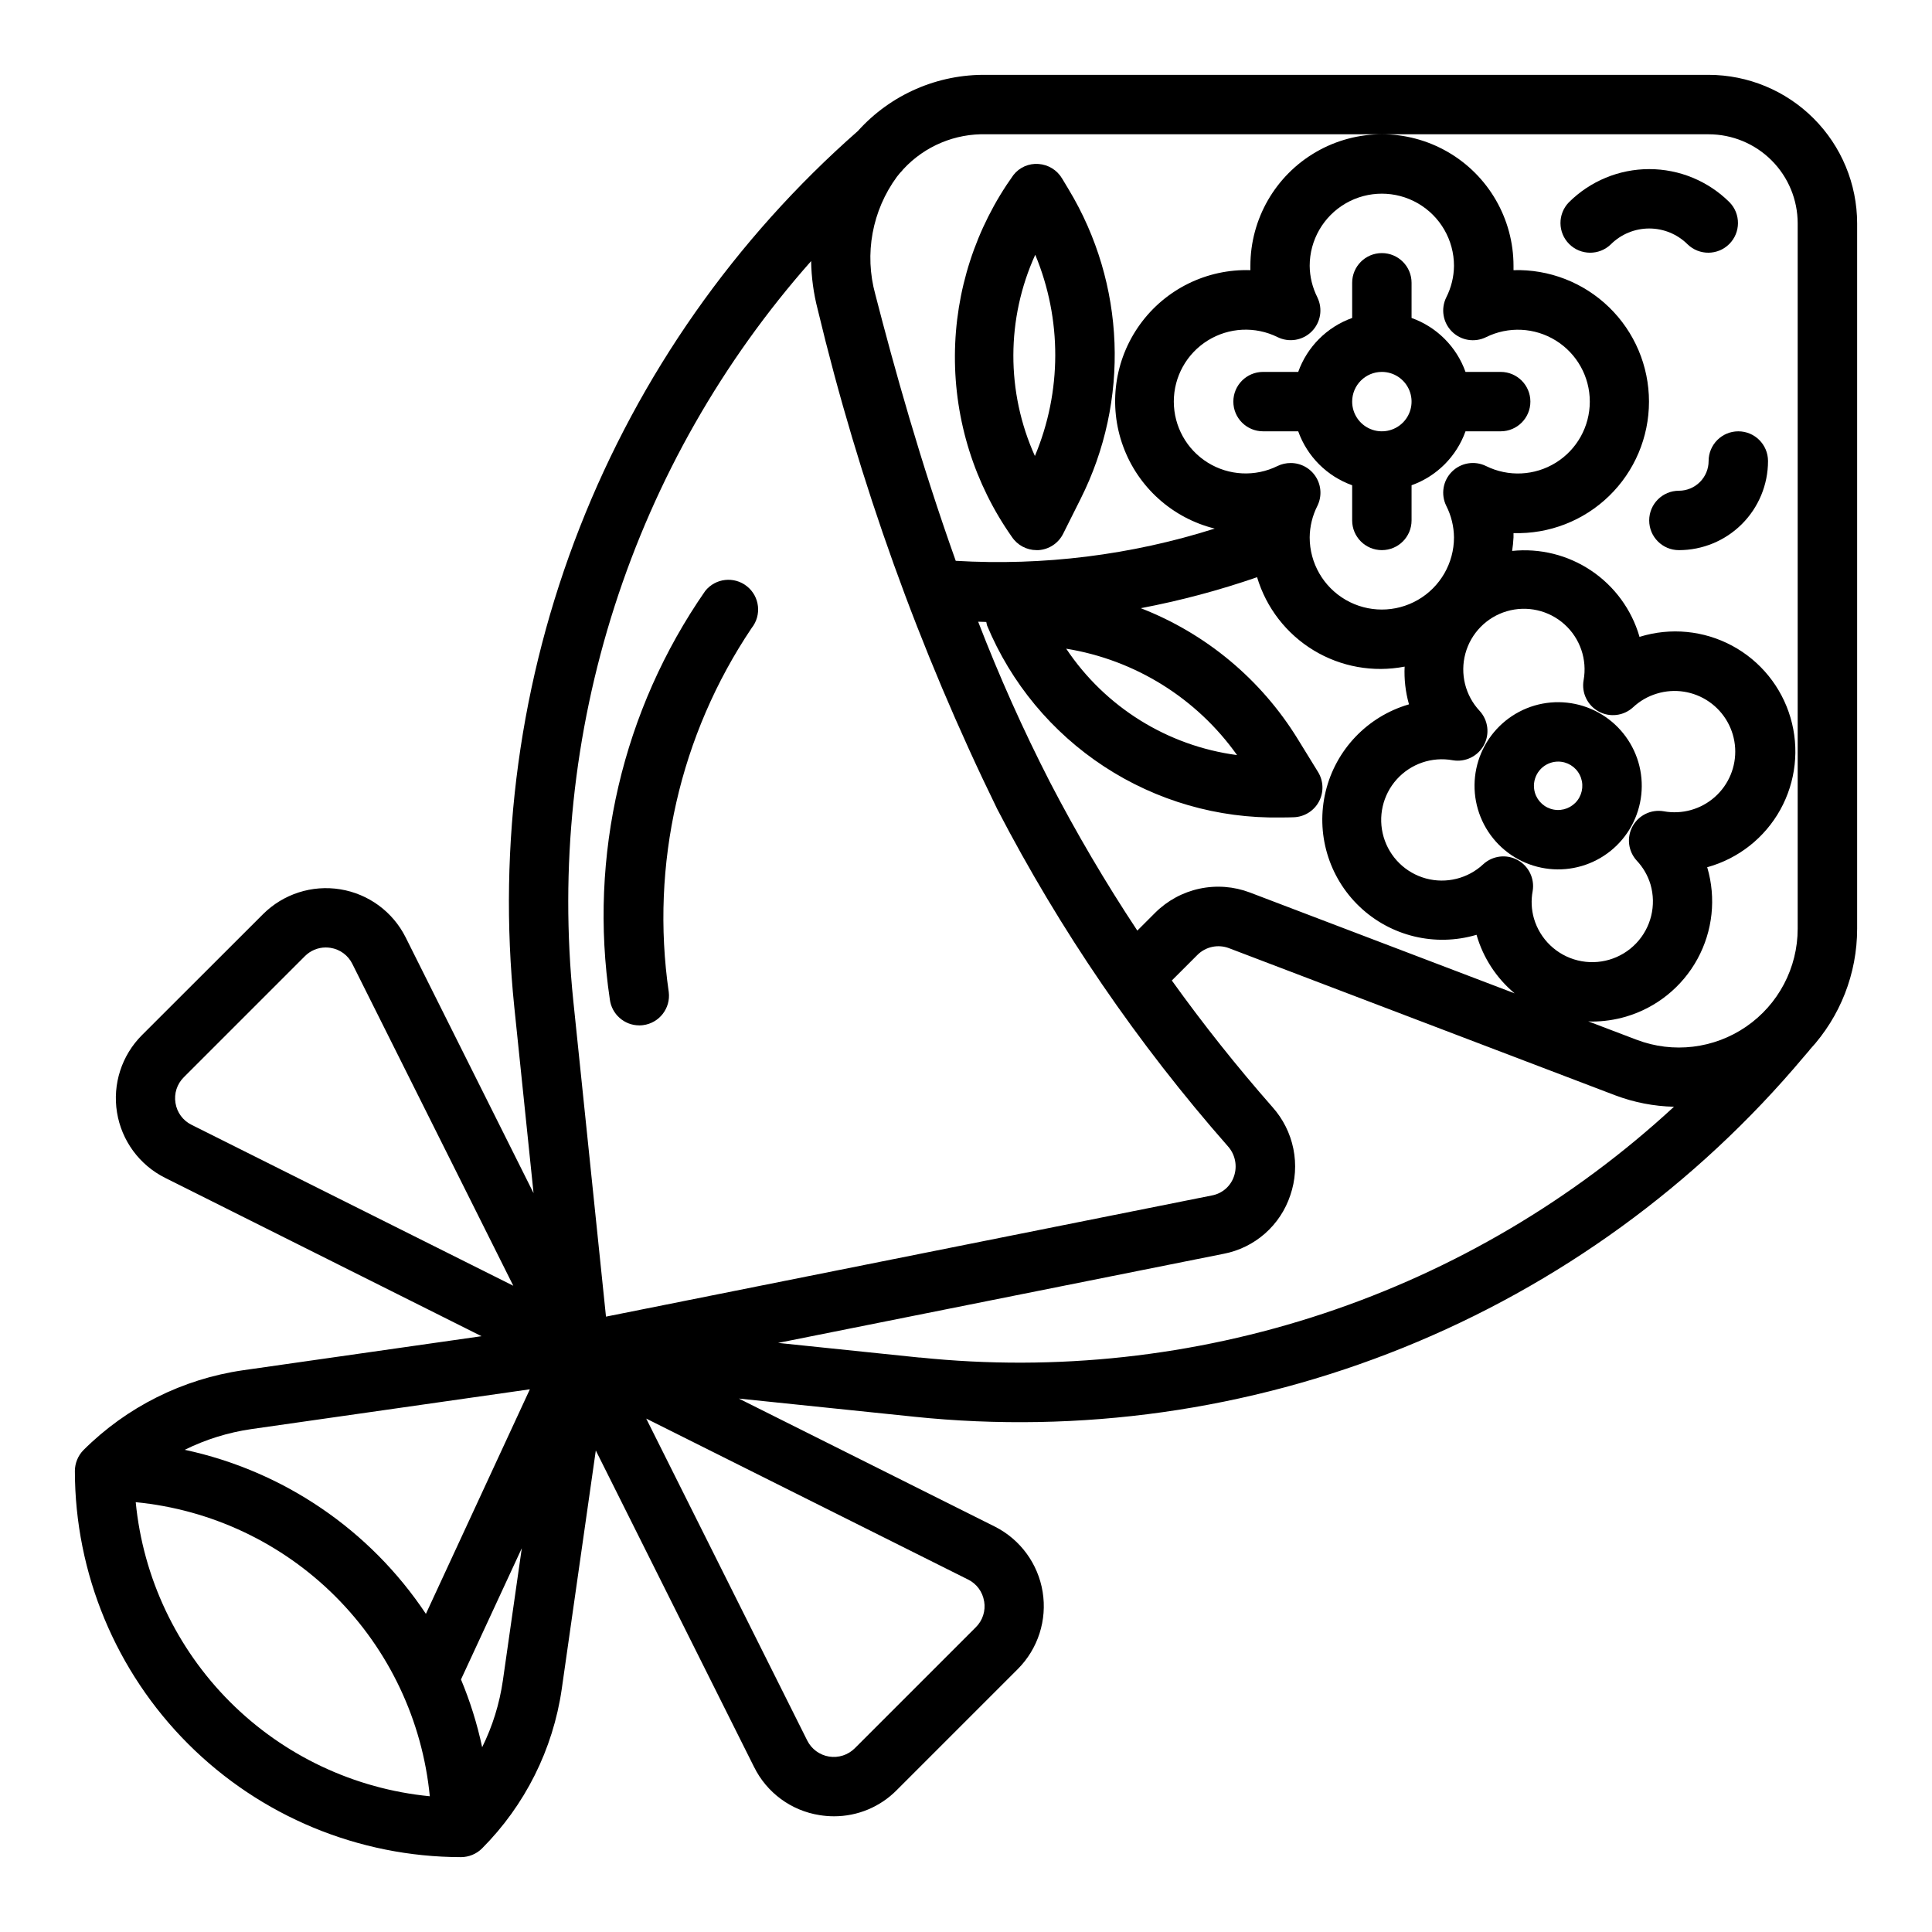
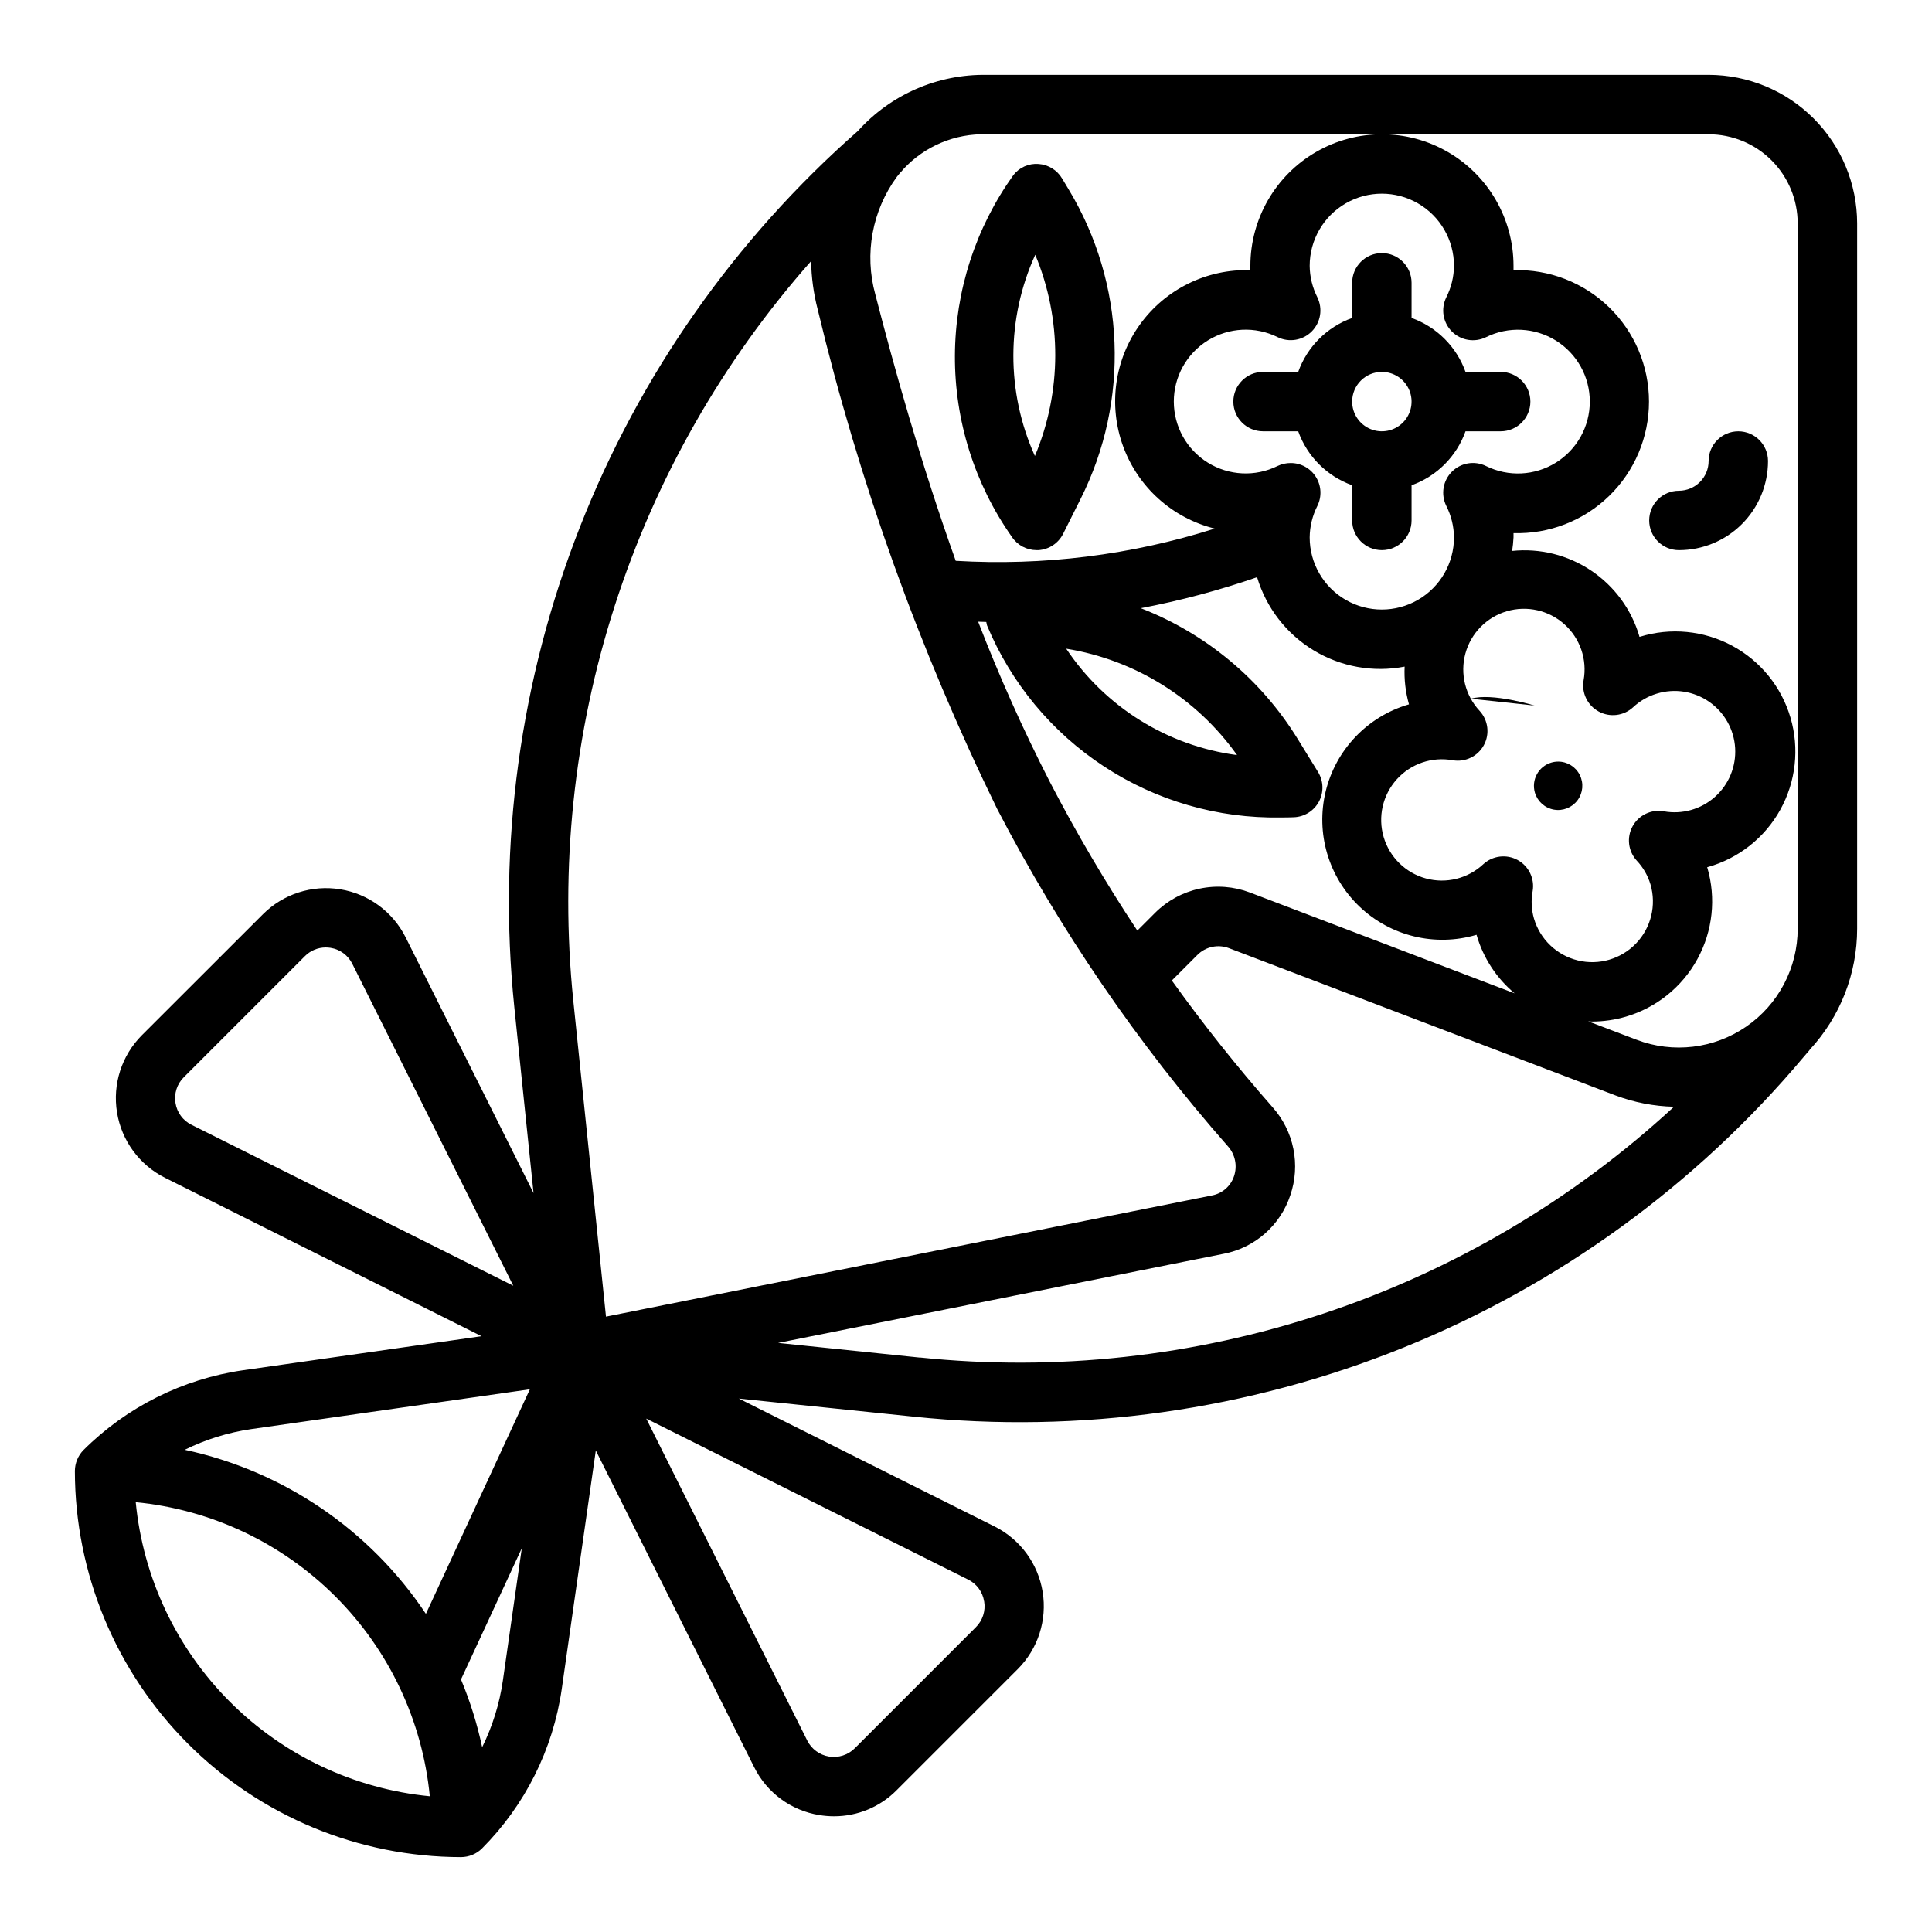
<svg xmlns="http://www.w3.org/2000/svg" fill="#000000" width="800px" height="800px" version="1.1" viewBox="144 144 512 512">
  <g>
    <path d="m596.8 163.84h-191.29c-13.004-0.227-25.469 5.203-34.164 14.879-32.586 28.633-57.855 64.645-73.695 105.03-15.84 40.383-21.793 83.969-17.359 127.12l5.102 49.316-33.898-67.785c-3.398-6.777-9.84-11.512-17.324-12.727-7.481-1.215-15.094 1.234-20.461 6.586l-32.117 32.086c-5.352 5.367-7.805 12.98-6.586 20.461 1.215 7.484 5.949 13.93 12.727 17.324l83.875 41.977-63.227 9.027c-15.984 2.316-30.793 9.723-42.234 21.121-0.73 0.734-1.309 1.602-1.699 2.559-0.398 0.953-0.602 1.973-0.609 3.008 0.031 27.129 10.824 53.141 30.012 72.328 19.184 19.184 45.195 29.977 72.328 30.008 1.031-0.008 2.051-0.211 3.004-0.605 0.957-0.395 1.828-0.973 2.559-1.703 11.398-11.441 18.805-26.25 21.121-42.23l9.027-63.227 41.941 83.875h0.004c3.359 6.809 9.816 11.566 17.316 12.75 1.289 0.211 2.586 0.316 3.891 0.316 6.234 0.004 12.211-2.492 16.594-6.93l32.086-32.086c5.352-5.367 7.805-12.977 6.586-20.461-1.215-7.481-5.949-13.926-12.727-17.324l-67.777-33.898 46.312 4.793v0.004c44.113 4.602 88.684-1.684 129.8-18.301 41.121-16.621 77.543-43.07 106.07-77.031l1.574-1.836c0-0.039 0-0.086 0.062-0.117h0.004c8.059-8.715 12.535-20.156 12.531-32.031v-186.92c-0.012-10.438-4.164-20.441-11.543-27.82-7.379-7.379-17.383-11.527-27.816-11.543zm-215.11 27.004c0.262-0.34 0.543-0.684 0.836-1.031 0.309-0.297 0.598-0.621 0.855-0.961 5.684-6.148 13.754-9.527 22.121-9.266h191.29c6.262 0 12.27 2.488 16.699 6.918 4.426 4.426 6.914 10.434 6.914 16.699v186.92c0 10.355-5.094 20.051-13.621 25.926-8.527 5.875-19.398 7.18-29.074 3.492l-12.824-4.879c0.332 0 0.66 0.062 0.992 0.062 3.055-0.008 6.09-0.445 9.02-1.305 8.094-2.387 14.91-7.883 18.953-15.293 4.043-7.406 4.977-16.113 2.602-24.211l-0.039-0.117h0.109c8.203-2.289 15.145-7.769 19.277-15.215 4.129-7.449 5.102-16.238 2.699-24.41-2.402-8.168-7.977-15.035-15.48-19.062-7.504-4.023-16.309-4.875-24.445-2.359h-0.117v-0.102c-2.086-7.125-6.602-13.289-12.766-17.426-6.16-4.141-13.574-5.988-20.957-5.223 0.18-1.188 0.301-2.383 0.363-3.582v-1.141c9.422 0.281 18.555-3.262 25.32-9.828 6.766-6.562 10.582-15.59 10.582-25.016 0-9.426-3.816-18.449-10.582-25.016-6.766-6.562-15.898-10.109-25.32-9.824v-1.141-0.004c0-12.453-6.648-23.965-17.434-30.191-10.789-6.231-24.078-6.231-34.867 0-10.785 6.227-17.43 17.738-17.43 30.191v1.141 0.004c-11.543-0.359-22.508 5.035-29.266 14.395-6.758 9.363-8.426 21.469-4.453 32.309 3.969 10.84 13.066 19.004 24.27 21.781-22.16 7.027-45.426 9.922-68.637 8.543-9.336-26.152-16.289-51.105-21.316-70.613-2.957-10.719-0.848-22.199 5.723-31.164zm23.68 117.98c0.047 0.305 0.113 0.602 0.195 0.898 6.363 15.309 17.184 28.348 31.055 37.426 13.867 9.082 30.148 13.781 46.723 13.488 1.148 0 2.363 0 3.504-0.055 2.805-0.09 5.348-1.668 6.68-4.141 1.328-2.473 1.238-5.465-0.234-7.856l-5.398-8.77c-9.711-15.77-24.309-27.934-41.574-34.637 10.461-1.988 20.758-4.731 30.82-8.211 2.422 8.094 7.762 15 14.988 19.379 7.223 4.379 15.816 5.918 24.113 4.316-0.156 3.348 0.227 6.699 1.133 9.926v0.109h-0.109c-10.906 3.211-19.273 11.992-21.949 23.039-2.676 11.051 0.746 22.688 8.977 30.531 8.23 7.84 20.02 10.695 30.926 7.488h0.109v0.102h0.004c1.75 6.016 5.254 11.371 10.059 15.391l-70.164-26.727c-4.258-1.613-8.891-1.965-13.344-1.012s-8.535 3.172-11.758 6.387l-4.723 4.723c-8.434-12.742-16.188-25.922-23.223-39.484-7.059-13.781-13.387-27.926-18.957-42.375zm21.191 7.086c18.258 2.961 34.562 13.117 45.273 28.195-18.445-2.445-34.938-12.719-45.273-28.188zm66.566-93.094c-1.316-2.598-2.019-5.461-2.047-8.371 0-6.828 3.644-13.141 9.559-16.559 5.918-3.414 13.207-3.414 19.121 0 5.918 3.418 9.562 9.73 9.562 16.559-0.027 2.91-0.73 5.773-2.047 8.371-1.488 3.023-0.891 6.66 1.496 9.043 2.383 2.387 6.019 2.984 9.043 1.496 5.906-2.922 12.902-2.586 18.5 0.891 5.598 3.477 9 9.594 9 16.184 0 6.59-3.402 12.711-9 16.184-5.598 3.477-12.594 3.812-18.5 0.891-3.023-1.488-6.66-0.887-9.043 1.496-2.387 2.383-2.984 6.019-1.496 9.047 1.316 2.594 2.019 5.457 2.047 8.367 0 6.832-3.644 13.145-9.562 16.559-5.914 3.414-13.203 3.414-19.121 0-5.914-3.414-9.559-9.727-9.559-16.559 0.027-2.91 0.73-5.773 2.047-8.367 1.199-2.445 1.055-5.336-0.391-7.644-1.441-2.309-3.973-3.707-6.695-3.699-1.199-0.004-2.387 0.266-3.473 0.785-5.902 2.922-12.898 2.586-18.496-0.891-5.598-3.473-9-9.594-9-16.184 0-6.59 3.402-12.707 9-16.184 5.598-3.477 12.594-3.812 18.496-0.891 3.027 1.488 6.664 0.891 9.047-1.496 2.383-2.383 2.984-6.019 1.496-9.043zm74.539 109.74c2.957 1.617 6.617 1.172 9.102-1.109 1.789-1.68 3.945-2.922 6.297-3.629 4.715-1.449 9.836-0.648 13.887 2.164 4.051 2.816 6.586 7.332 6.879 12.258 0.289 4.926-1.699 9.711-5.394 12.98-3.691 3.269-8.684 4.664-13.535 3.777-3.324-0.574-6.641 1.027-8.254 3.988-1.617 2.957-1.168 6.613 1.113 9.098 1.684 1.785 2.93 3.941 3.637 6.297 1.609 5.516 0.156 11.477-3.816 15.629-3.973 4.156-9.859 5.875-15.445 4.512-5.586-1.363-10.016-5.602-11.629-11.121-0.672-2.356-0.789-4.832-0.34-7.242 0.57-3.32-1.031-6.633-3.988-8.246-2.957-1.613-6.613-1.164-9.094 1.113-4.074 3.812-9.832 5.238-15.215 3.773-5.379-1.469-9.617-5.625-11.191-10.977-1.57-5.352-0.258-11.137 3.473-15.285 3.731-4.144 9.344-6.062 14.832-5.062 3.32 0.57 6.637-1.031 8.246-3.988 1.613-2.957 1.164-6.613-1.113-9.094-3.812-4.074-5.238-9.832-3.773-15.211 1.469-5.383 5.621-9.621 10.973-11.195 5.352-1.574 11.137-0.262 15.285 3.469 4.148 3.727 6.066 9.34 5.066 14.828-0.582 3.332 1.031 6.66 4 8.273zm-208.71-119.36c0.07 4.309 0.652 8.594 1.734 12.77 10.957 45.754 26.91 90.164 47.578 132.43 16.68 32.152 37.207 62.16 61.125 89.363 1.941 2.156 2.566 5.188 1.637 7.934-0.871 2.644-3.113 4.602-5.848 5.109l-160.59 32.117-8.66-83.672v0.004c-3.621-35.262 0.109-70.891 10.957-104.64 10.848-33.746 28.578-64.875 52.066-91.418zm-168.45 223.11c-0.418-2.5 0.402-5.043 2.203-6.824l32.086-32.086c1.461-1.473 3.441-2.301 5.512-2.309 0.434 0 0.863 0.035 1.293 0.102 2.504 0.391 4.656 1.977 5.777 4.254l42.652 85.293-85.273-42.652c-2.273-1.117-3.859-3.273-4.25-5.777zm20.09 86.418 73.824-10.547-27.551 59.512c-14.824-22.27-37.758-37.871-63.914-43.477 5.555-2.746 11.508-4.598 17.641-5.488zm-30.629 19.367c20.008 1.945 38.719 10.781 52.934 24.996 14.215 14.215 23.051 32.926 25 52.938-20.012-1.949-38.723-10.785-52.938-25-14.215-14.215-23.051-32.926-24.996-52.934zm91.809 64.941c-1.309-6.148-3.188-12.16-5.609-17.961l16.113-34.781-5.016 35.078c-0.887 6.141-2.738 12.102-5.488 17.664zm133.04-38.637v0.004c0.418 2.496-0.402 5.043-2.203 6.824l-32.086 32.086c-1.793 1.785-4.328 2.602-6.824 2.195-2.492-0.406-4.641-1.984-5.773-4.242l-42.672-85.324 85.293 42.652v-0.004c2.273 1.121 3.859 3.277 4.25 5.781zm-17.059-64.621-37.559-3.891 118.08-23.617v0.004c4.055-0.781 7.832-2.629 10.938-5.356 3.106-2.727 5.426-6.231 6.727-10.152 1.363-3.961 1.645-8.219 0.812-12.328-0.828-4.106-2.742-7.918-5.535-11.043-9.445-10.746-18.336-21.93-26.672-33.551l6.777-6.777c2.195-2.191 5.473-2.891 8.371-1.789l102.41 39.016c4.965 1.867 10.211 2.887 15.516 3.008-26.688 24.637-58.316 43.309-92.781 54.766-34.469 11.457-70.98 15.441-107.11 11.68z" />
    <path d="m478.72 242.56c-4.348 0-7.871 3.523-7.871 7.871 0 4.348 3.523 7.871 7.871 7.871h9.32c2.383 6.668 7.629 11.914 14.297 14.297v9.32c0 4.348 3.523 7.871 7.871 7.871 4.348 0 7.871-3.523 7.871-7.871v-9.32c6.668-2.383 11.914-7.629 14.297-14.297h9.32c4.348 0 7.871-3.523 7.871-7.871 0-4.348-3.523-7.871-7.871-7.871h-9.32c-2.383-6.668-7.629-11.914-14.297-14.297v-9.32c0-4.348-3.523-7.871-7.871-7.871-4.348 0-7.871 3.523-7.871 7.871v9.32c-6.668 2.383-11.914 7.629-14.297 14.297zm31.488 0c3.184 0 6.055 1.918 7.273 4.859 1.219 2.941 0.543 6.328-1.707 8.578s-5.637 2.926-8.578 1.707c-2.941-1.219-4.859-4.09-4.859-7.273 0-4.348 3.523-7.871 7.871-7.871z" />
-     <path d="m550.67 330.98c-5.637 1.66-10.387 5.488-13.199 10.648-2.812 5.16-3.465 11.227-1.805 16.863 1.66 5.641 5.488 10.387 10.648 13.203 5.16 2.812 11.227 3.461 16.863 1.805 5.641-1.66 10.387-5.492 13.203-10.652 2.812-5.16 3.461-11.227 1.805-16.863-1.668-5.633-5.5-10.375-10.656-13.188s-11.219-3.465-16.859-1.816zm6.25 14.848c2.43 0 4.648 1.371 5.734 3.543 1.086 2.172 0.855 4.769-0.598 6.715-1.453 1.941-3.879 2.898-6.269 2.473-2.391-0.43-4.332-2.168-5.023-4.496-0.988-3.398 0.953-6.961 4.348-7.969 0.586-0.172 1.195-0.262 1.809-0.266z" />
+     <path d="m550.67 330.98s-11.219-3.465-16.859-1.816zm6.25 14.848c2.43 0 4.648 1.371 5.734 3.543 1.086 2.172 0.855 4.769-0.598 6.715-1.453 1.941-3.879 2.898-6.269 2.473-2.391-0.43-4.332-2.168-5.023-4.496-0.988-3.398 0.953-6.961 4.348-7.969 0.586-0.172 1.195-0.262 1.809-0.266z" />
    <path d="m418.7 289.79h0.488c2.801-0.172 5.301-1.824 6.555-4.336l4.606-9.203c13.125-26.074 11.934-57.062-3.148-82.059l-1.746-2.906v0.004c-1.32-2.223-3.648-3.656-6.227-3.836-2.574-0.203-5.082 0.898-6.668 2.938-10.008 13.965-15.426 30.695-15.5 47.875s5.199 33.957 15.09 48.004c1.457 2.195 3.914 3.516 6.551 3.519zm-0.348-78.281v0.004c7.102 17.074 7.066 36.281-0.094 53.332-7.641-16.965-7.606-36.395 0.094-53.332z" />
    <path d="m596.8 266.18c0 2.086-0.832 4.09-2.309 5.566-1.477 1.473-3.477 2.305-5.566 2.305-4.348 0-7.871 3.523-7.871 7.871 0 4.348 3.523 7.871 7.871 7.871 6.266 0 12.273-2.488 16.699-6.914 4.43-4.43 6.918-10.438 6.918-16.699 0-4.348-3.523-7.875-7.871-7.875s-7.871 3.527-7.871 7.875z" />
-     <path d="m570.88 208.76c2.703-2.691 6.363-4.207 10.18-4.207 3.816 0 7.477 1.516 10.18 4.207 3.09 2.984 7.996 2.941 11.035-0.094 3.035-3.035 3.078-7.945 0.094-11.035-5.652-5.644-13.316-8.816-21.309-8.816-7.988 0-15.652 3.172-21.309 8.816-2.984 3.09-2.941 8 0.094 11.035 3.039 3.035 7.949 3.078 11.035 0.094z" />
-     <path d="m313.41 415.74c0.328 0.004 0.656-0.02 0.984-0.062 4.312-0.539 7.371-4.473 6.832-8.785-4.894-33.762 2.934-68.141 21.965-96.457 2.711-3.398 2.156-8.352-1.242-11.062-3.398-2.715-8.352-2.16-11.062 1.238-21.91 31.539-30.949 70.254-25.277 108.23 0.492 3.934 3.836 6.891 7.801 6.894z" />
  </g>
</svg>